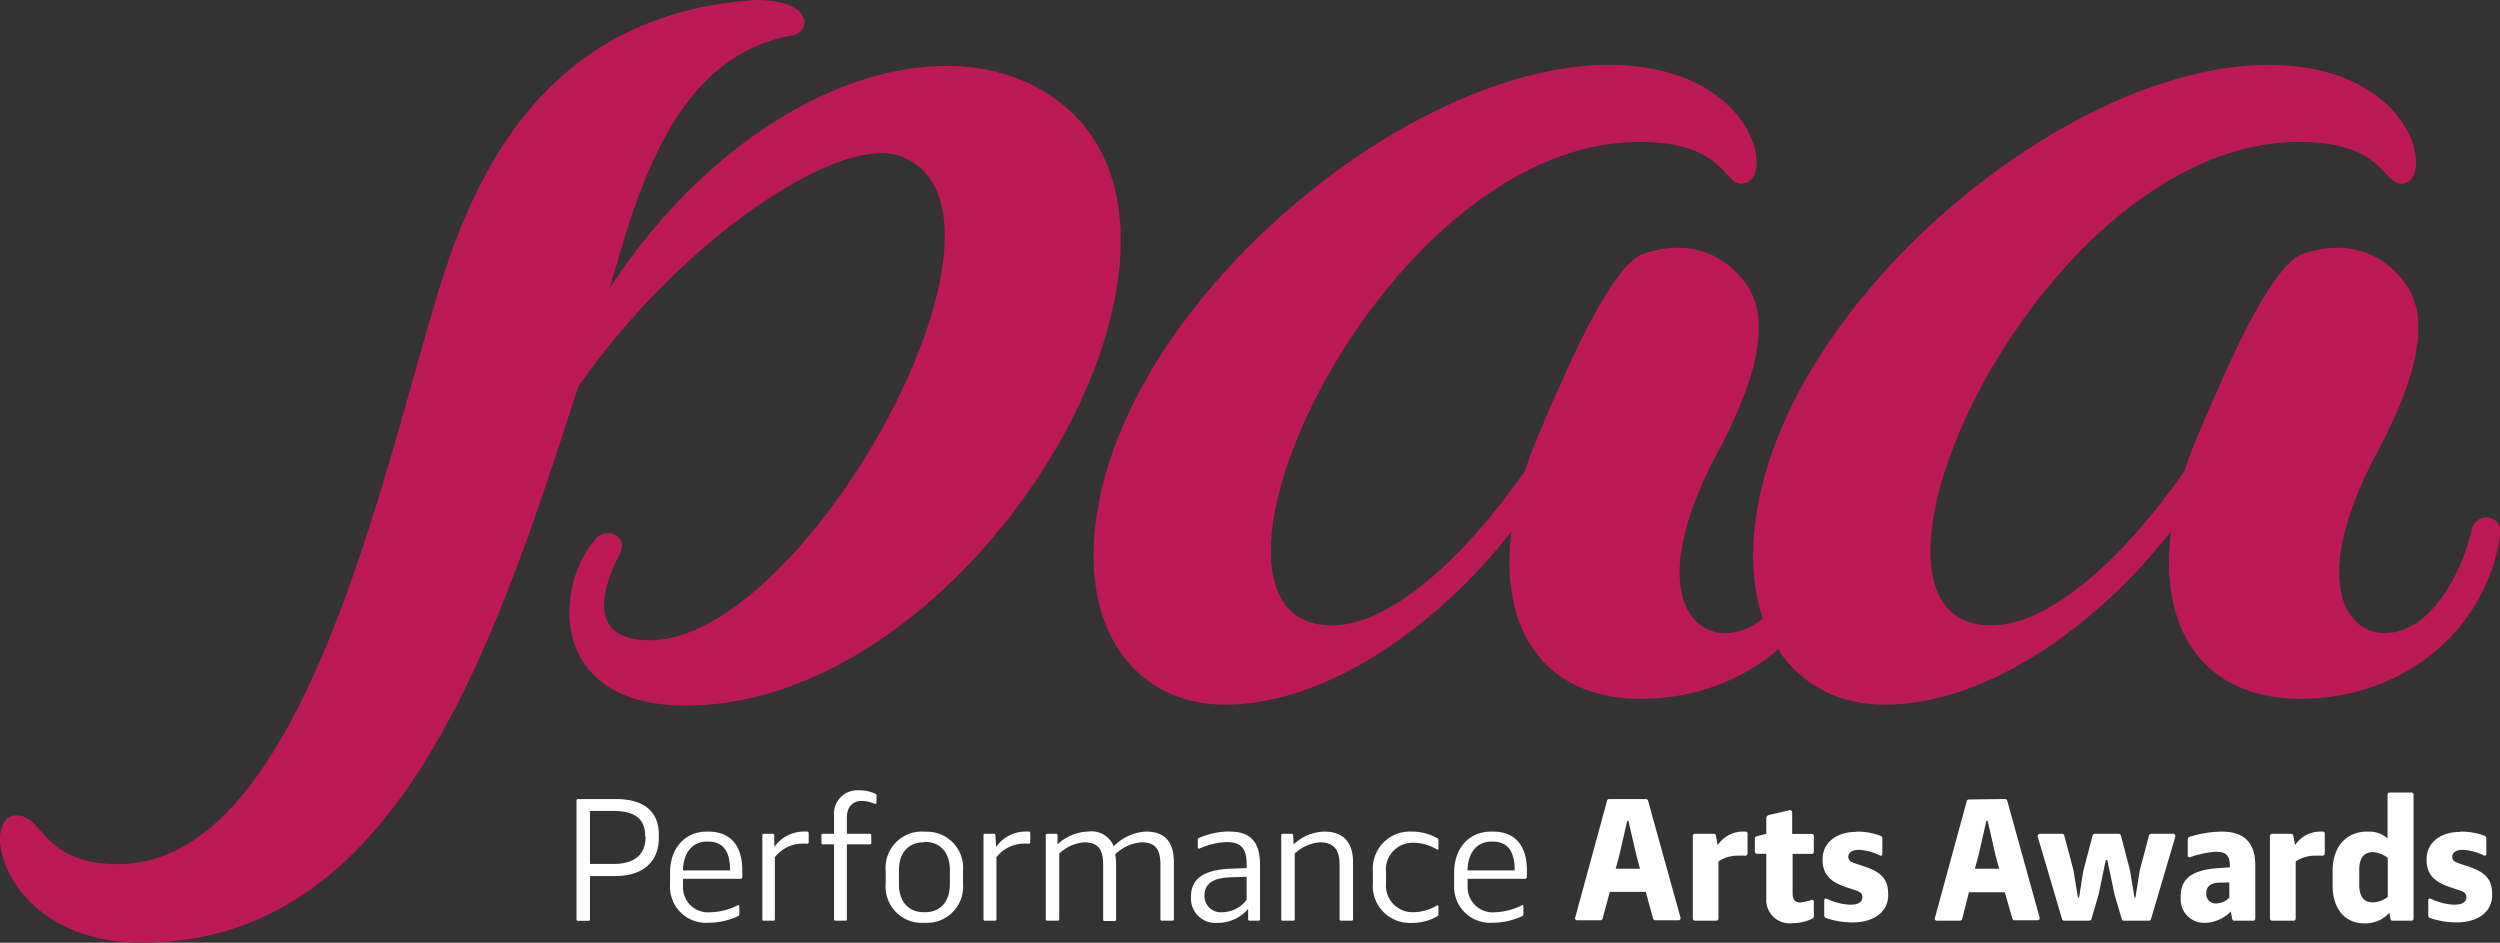
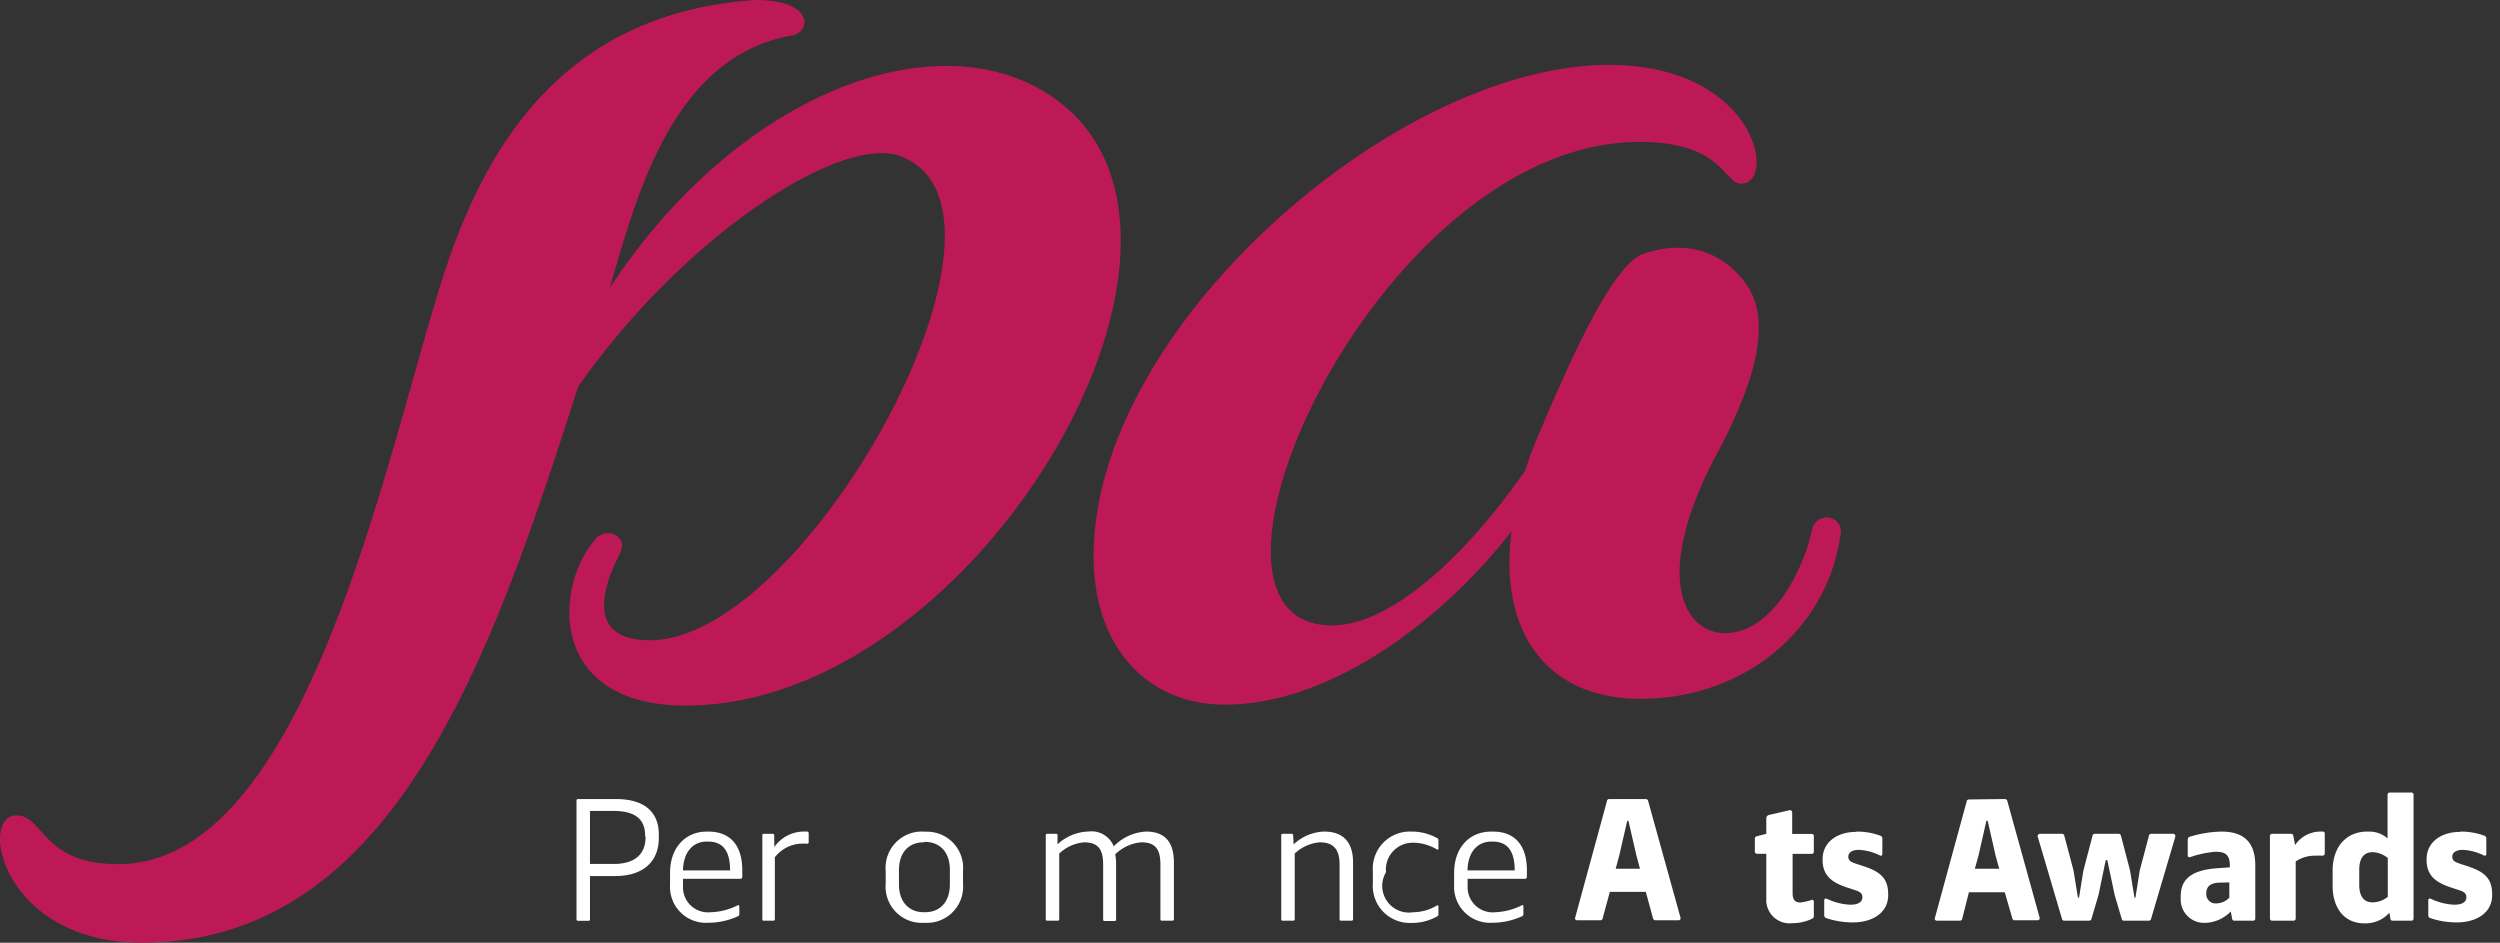
<svg xmlns="http://www.w3.org/2000/svg" id="Layer_1" data-name="Layer 1" viewBox="0 0 235.69 88.88">
  <rect x="0" y="0" width="235.69" height="88.88" fill="#333333" stroke="none" />
  <defs>
    <style>.cls-1{fill:#be1957;}.cls-2{fill:#fff;}</style>
  </defs>
  <path class="cls-1" d="M172.43,48.79A1.45,1.45,0,0,0,170.82,50c-.82,3.74-3.73,9.69-8.22,9.69-3.7,0-7.14-5.19-.46-17.43,3.85-7.35,4.66-12.41,2.49-15.47-1.69-2.38-4.86-4.47-9.68-2.87-3,1-7.19,10.68-9.87,17-.51,1.18-.94,2.33-1.3,3.46-5.43,7.82-12.53,14.58-18.21,14.58-16.18,0,4.36-45.58,29-45.58,7.88,0,7.93,3.94,9.59,3.94,3.37,0,1.46-11.2-12.51-11.2-20.08,0-48.55,24.78-48.55,46.31,0,8.52,5,14,12.4,14,10.21,0,20.85-8.35,27-16.36-1.22,9.49,3.3,15.81,12.18,15.81,9.94,0,17.65-6.72,18.84-15.49a1.3,1.3,0,0,0-1-1.57" />
-   <path class="cls-1" d="M234.62,48.79A1.45,1.45,0,0,0,233,50c-.82,3.74-3.73,9.69-8.22,9.69-3.7,0-7.14-5.19-.46-17.43,3.85-7.35,4.66-12.41,2.49-15.47-1.69-2.38-4.86-4.47-9.68-2.87-3,1-7.19,10.68-9.87,17-.51,1.18-.94,2.33-1.3,3.46-5.43,7.82-12.53,14.58-18.21,14.58-16.18,0,4.36-45.58,29-45.58,7.88,0,7.93,3.94,9.59,3.94,3.37,0,1.46-11.2-12.51-11.2-20.08,0-48.55,24.78-48.55,46.31,0,8.52,5,14,12.4,14,10.22,0,20.85-8.35,27-16.36-1.22,9.49,3.3,15.81,12.18,15.81,9.94,0,17.64-6.72,18.84-15.49a1.29,1.29,0,0,0-1-1.57" />
  <path class="cls-1" d="M98.42,8.62C87.3,2,69.17,9.34,57.47,27.17c2.4-8,5.67-21.84,17.2-23.82C76.51,3,76.75,0,71.22,0,53,1.22,45.66,14,41.77,26.09,36.38,42.88,28.92,81.47,11.13,81.47c-7.18,0-7-4.6-9.57-4.6-3.66,0-1.33,12,11.81,12,23.72,0,32.93-26.79,41.13-52.4,9.75-14,24.66-23.82,30.34-21.76,13.61,4.93-8.68,45.5-23.48,45.65-7.29.08-3.45-7.06-3-8s.37-1.44-.31-1.91A1.58,1.58,0,0,0,56,51c-3.78,4.54-4.23,15.52,8.68,15.52,27.87,0,54.13-45.75,33.71-57.91" />
  <path class="cls-2" d="M60.82,78.79c0-1.46-.81-2.34-3-2.34H55.62v5h2.24c2.14,0,3-1.06,3-2.52Zm-2.77-3.46c2.68,0,4.06,1.2,4.06,3.35V79c0,2.17-1.41,3.59-4.12,3.59H55.62v4.08a.12.12,0,0,1-.13.14h-1a.13.13,0,0,1-.14-.14V75.47a.13.13,0,0,1,.14-.14Z" />
  <path class="cls-2" d="M66.63,79.34c-1.31,0-2.21,1-2.24,2.72h4.44c0-1.85-.68-2.72-2.08-2.72Zm.16-.94c2,0,3.19,1.24,3.19,3.65v.61a.18.18,0,0,1-.18.19H64.39v.72A2.36,2.36,0,0,0,67,86h.07a6,6,0,0,0,2.49-.66.1.1,0,0,1,.14.09v.73a.21.21,0,0,1-.13.22,6.7,6.7,0,0,1-2.63.61h-.13a3.38,3.38,0,0,1-3.64-3.56V82.29c0-2.45,1.51-3.89,3.46-3.89Z" />
  <path class="cls-2" d="M75.66,78.4a2.9,2.9,0,0,1,.45,0,.15.15,0,0,1,.13.17v.84c0,.1-.08.15-.2.13a4,4,0,0,0-.53,0h-.07a3.32,3.32,0,0,0-2.39,1.28v5.84a.13.13,0,0,1-.14.14H72a.12.12,0,0,1-.13-.14V78.74a.12.12,0,0,1,.13-.13h.85a.14.14,0,0,1,.14.11L73,79.85A3.42,3.42,0,0,1,75.6,78.4Z" />
-   <path class="cls-2" d="M82.51,74.82a.19.19,0,0,1,.12.19v.65a.12.12,0,0,1-.16.12,3.22,3.22,0,0,0-1.18-.27h-.08c-.7,0-1.37.44-1.37,1.58v1.52H82a.12.12,0,0,1,.14.13v.72a.13.13,0,0,1-.14.14H79.84v7.07a.12.12,0,0,1-.13.13h-.95a.12.12,0,0,1-.13-.13V79.6H77.57a.13.13,0,0,1-.13-.14v-.72a.12.12,0,0,1,.13-.13h1.06v-1.7A2.2,2.2,0,0,1,81,74.51h.12A3.69,3.69,0,0,1,82.51,74.82Z" />
  <path class="cls-2" d="M87.08,79.41c-1.36,0-2.33.91-2.33,2.63v1.33c0,1.72,1,2.63,2.33,2.63h.13c1.36,0,2.34-.91,2.34-2.63V82c0-1.72-1-2.63-2.34-2.63Zm.16-1a3.41,3.41,0,0,1,3.55,3.7v1.21A3.41,3.41,0,0,1,87.24,87h-.18a3.41,3.41,0,0,1-3.56-3.7V82.1a3.41,3.41,0,0,1,3.56-3.7Z" />
-   <path class="cls-2" d="M96.55,78.4a2.81,2.81,0,0,1,.45,0c.1,0,.13.08.13.17v.84c0,.1-.08.15-.2.13a3.89,3.89,0,0,0-.53,0h-.07a3.32,3.32,0,0,0-2.39,1.28v5.84a.13.13,0,0,1-.14.14h-.94a.13.13,0,0,1-.14-.14V78.74a.12.12,0,0,1,.14-.13h.85a.12.12,0,0,1,.13.11l.07,1.13a3.4,3.4,0,0,1,2.58-1.45Z" />
  <path class="cls-2" d="M108.08,78.4c1.8,0,2.59,1.06,2.59,2.9v5.37a.12.12,0,0,1-.13.13h-1a.13.13,0,0,1-.14-.13V81.51c0-1.34-.4-2.1-1.77-2.1h-.05a4,4,0,0,0-2.44,1.13,5.08,5.08,0,0,1,.08,1v5.16a.13.13,0,0,1-.14.13h-.95a.12.12,0,0,1-.13-.13V81.51c0-1.34-.4-2.1-1.78-2.1h0a3.87,3.87,0,0,0-2.36,1.06v6.2a.13.13,0,0,1-.14.13h-1a.12.12,0,0,1-.13-.13V78.74a.12.12,0,0,1,.13-.13h.85a.12.12,0,0,1,.13.11l0,.88a4.46,4.46,0,0,1,2.75-1.2h.12A2.25,2.25,0,0,1,105,79.79a4.57,4.57,0,0,1,3-1.39Z" />
-   <path class="cls-2" d="M116,82.71c-1.69.05-2.45.64-2.45,1.74v.07A1.54,1.54,0,0,0,115.26,86h.07a2.94,2.94,0,0,0,2.2-1.17V82.66Zm-.07-4.31c1.87,0,2.85.89,2.86,3.08v5.18a.13.13,0,0,1-.14.14h-.85a.12.12,0,0,1-.13-.11l0-1A3.76,3.76,0,0,1,114.92,87h-.09a2.3,2.3,0,0,1-2.55-2.34v-.1c0-1.73,1.19-2.54,3.69-2.66l1.56-.06v-.34c0-1.44-.46-2.11-1.88-2.11h-.06a6.76,6.76,0,0,0-2.53.62c-.07,0-.14,0-.14-.09v-.72a.2.2,0,0,1,.13-.21,7.42,7.42,0,0,1,2.75-.6Z" />
  <path class="cls-2" d="M124.87,78.4c1.81,0,2.69,1.06,2.69,2.9v5.36a.13.13,0,0,1-.14.14h-1a.12.12,0,0,1-.13-.14V81.51c0-1.34-.49-2.1-1.87-2.1h0a3.89,3.89,0,0,0-2.36,1.06v6.19a.13.13,0,0,1-.14.14h-1a.12.12,0,0,1-.13-.14V78.74a.12.12,0,0,1,.13-.13h.86a.12.12,0,0,1,.13.11l.05.88a4.44,4.44,0,0,1,2.75-1.2Z" />
-   <path class="cls-2" d="M133.25,78.4a4.9,4.9,0,0,1,2.23.61.21.21,0,0,1,.13.22V80a.09.09,0,0,1-.13.09,4.45,4.45,0,0,0-2.1-.64h-.13a2.52,2.52,0,0,0-2.58,2.77v1A2.52,2.52,0,0,0,133.25,86h.13a4.45,4.45,0,0,0,2.1-.64.09.09,0,0,1,.13.09v.73a.21.21,0,0,1-.13.22,4.9,4.9,0,0,1-2.23.61h-.18a3.49,3.49,0,0,1-3.64-3.77V82.17a3.49,3.49,0,0,1,3.64-3.77Z" />
+   <path class="cls-2" d="M133.25,78.4a4.9,4.9,0,0,1,2.23.61.21.21,0,0,1,.13.22V80a.09.09,0,0,1-.13.09,4.45,4.45,0,0,0-2.1-.64h-.13a2.52,2.52,0,0,0-2.58,2.77A2.52,2.52,0,0,0,133.25,86h.13a4.45,4.45,0,0,0,2.1-.64.09.09,0,0,1,.13.09v.73a.21.21,0,0,1-.13.22,4.9,4.9,0,0,1-2.23.61h-.18a3.49,3.49,0,0,1-3.64-3.77V82.17a3.49,3.49,0,0,1,3.64-3.77Z" />
  <path class="cls-2" d="M140.6,79.34c-1.32,0-2.22,1-2.25,2.72h4.45c0-1.85-.69-2.72-2.09-2.72Zm.16-.94c2,0,3.19,1.24,3.19,3.65v.61a.18.18,0,0,1-.19.19h-5.4v.72A2.37,2.37,0,0,0,141,86H141a6.13,6.13,0,0,0,2.49-.66.09.09,0,0,1,.13.09v.73a.21.21,0,0,1-.13.22,6.66,6.66,0,0,1-2.63.61h-.12a3.39,3.39,0,0,1-3.65-3.56V82.29c0-2.45,1.51-3.89,3.47-3.89Z" />
  <path class="cls-2" d="M152.65,80.68l-.33,1.22h2.29l-.33-1.22-.76-3.3h-.11Zm2.5-5.35c.14,0,.21.09.24.22l3.05,11a.19.19,0,0,1-.21.21h-2.16c-.14,0-.2-.09-.24-.22l-.67-2.46h-3.39l-.67,2.46c0,.13-.1.22-.24.22H148.7c-.13,0-.24-.09-.21-.21l3-11c0-.13.1-.22.23-.22Z" />
-   <path class="cls-2" d="M164.23,78.4a1.9,1.9,0,0,1,.37,0,.18.18,0,0,1,.15.2v1.84c0,.16-.11.24-.27.23a5.46,5.46,0,0,0-.62,0h-.11a3.23,3.23,0,0,0-1.74.54v5.38a.2.2,0,0,1-.21.21h-2a.2.2,0,0,1-.21-.21V78.82a.19.19,0,0,1,.21-.21h1.76a.21.21,0,0,1,.21.16l.17.9a2.89,2.89,0,0,1,2.23-1.27Z" />
  <path class="cls-2" d="M168.67,76.39a.22.22,0,0,1,.29.23v2h1.83a.19.19,0,0,1,.21.21v1.45a.2.2,0,0,1-.21.22H169v3.74c0,.59.26.84.69.84h.08a4.88,4.88,0,0,0,1.05-.25A.16.16,0,0,1,171,85v1.37a.25.25,0,0,1-.15.24,4.37,4.37,0,0,1-1.68.42H169a2.2,2.2,0,0,1-2.48-2.33V80.49h-.87a.2.2,0,0,1-.21-.22V79.05c0-.13.09-.18.21-.22l.87-.22V77.16a.32.32,0,0,1,.26-.33Z" />
  <path class="cls-2" d="M175.06,78.4a6.28,6.28,0,0,1,2.22.39.26.26,0,0,1,.18.29V80.5a.15.15,0,0,1-.21.16,5,5,0,0,0-2-.54h0c-.59,0-1,.22-1,.65v0c0,.45.4.54.85.7l.56.18c1.41.48,2.35,1,2.35,2.64v.11c0,1.67-1.51,2.56-3.31,2.56h-.11a7.77,7.77,0,0,1-2.43-.41.28.28,0,0,1-.18-.3V84.88a.16.16,0,0,1,.22-.16,5.74,5.74,0,0,0,2.18.57h.09c.71,0,1.11-.25,1.11-.7v0c0-.45-.36-.57-.84-.72l-.55-.18c-1.11-.37-2.36-.91-2.36-2.58V81c0-1.75,1.58-2.57,3.09-2.57Z" />
  <path class="cls-2" d="M186.52,80.68l-.34,1.22h2.3l-.34-1.22-.75-3.3h-.12Zm2.5-5.35c.14,0,.2.09.23.22l3.05,11c0,.12-.08.21-.21.21h-2.16c-.14,0-.2-.09-.23-.22L189,84.12h-3.38L185,86.58c0,.13-.1.22-.23.22h-2.16c-.13,0-.24-.09-.21-.21l3-11c0-.13.09-.22.23-.22Z" />
  <path class="cls-2" d="M204.85,78.61a.22.22,0,0,1,.22.31l-2.28,7.72a.21.21,0,0,1-.2.16h-2.36a.21.21,0,0,1-.2-.16l-.67-2.27-.69-3.28h-.15l-.68,3.28-.67,2.27a.23.23,0,0,1-.21.16H194.6a.21.21,0,0,1-.2-.16l-2.28-7.72a.22.22,0,0,1,.22-.31h2.06a.21.21,0,0,1,.21.16l.87,3.28.42,2.58H196l.42-2.58.86-3.28a.21.21,0,0,1,.21-.16h2.25a.21.21,0,0,1,.21.16l.86,3.28.42,2.58h.09l.41-2.58.87-3.28a.21.21,0,0,1,.21-.16Z" />
  <path class="cls-2" d="M209.36,83.21c-1,0-1.36.39-1.36,1v.06a.87.87,0,0,0,.94.9H209a1.74,1.74,0,0,0,1.17-.54V83.19Zm.06-4.81c1.73,0,3.17.65,3.2,3.11v5.08a.2.2,0,0,1-.22.21h-1.76a.2.2,0,0,1-.2-.16l-.13-.71A3.52,3.52,0,0,1,208,87h-.08a2.2,2.2,0,0,1-2.33-2.32v-.18c0-1.61,1-2.48,3.48-2.65l1.15-.08V81.6c0-1-.41-1.3-1.34-1.3h0a9.66,9.66,0,0,0-2.41.51.16.16,0,0,1-.22-.16V79.19c0-.16.06-.27.18-.3a10.75,10.75,0,0,1,3-.49Z" />
  <path class="cls-2" d="M218.65,78.4a1.9,1.9,0,0,1,.37,0,.18.18,0,0,1,.15.2v1.84a.22.22,0,0,1-.26.23,5.78,5.78,0,0,0-.63,0h-.11a3.26,3.26,0,0,0-1.74.54v5.38a.2.2,0,0,1-.21.21h-2a.21.21,0,0,1-.22-.21V78.82a.2.2,0,0,1,.22-.21H216a.2.2,0,0,1,.2.16l.17.9a2.89,2.89,0,0,1,2.23-1.27Z" />
  <path class="cls-2" d="M223.68,80.34c-.82,0-1.26.56-1.26,1.65v1.43c0,1.09.44,1.65,1.26,1.65h.07a2.35,2.35,0,0,0,1.36-.52V80.89a2.43,2.43,0,0,0-1.36-.55Zm3.65-5.62a.2.2,0,0,1,.21.22V86.59a.2.2,0,0,1-.21.21h-1.77a.2.2,0,0,1-.2-.16l-.1-.59a3,3,0,0,1-2.19,1h-.16c-2,0-3-1.57-3-3.52V82.1c0-2.39,1.4-3.7,3.24-3.7h.15a2.61,2.61,0,0,1,1.79.64v-4.1a.2.2,0,0,1,.21-.22Z" />
  <path class="cls-2" d="M232,78.4a6.39,6.39,0,0,1,2.23.39.27.27,0,0,1,.17.29V80.5a.15.15,0,0,1-.21.16,5,5,0,0,0-2-.54h0c-.58,0-1,.22-1,.65v0c0,.45.4.54.85.7l.56.18c1.41.48,2.35,1,2.35,2.64v.11c0,1.67-1.51,2.56-3.31,2.56h-.11a7.77,7.77,0,0,1-2.43-.41.28.28,0,0,1-.17-.3V84.88a.15.15,0,0,1,.21-.16,5.74,5.74,0,0,0,2.18.57h.1c.7,0,1.1-.25,1.1-.7v0c0-.45-.36-.57-.84-.72l-.55-.18c-1.11-.37-2.36-.91-2.36-2.58V81c0-1.75,1.58-2.57,3.09-2.57Z" />
</svg>